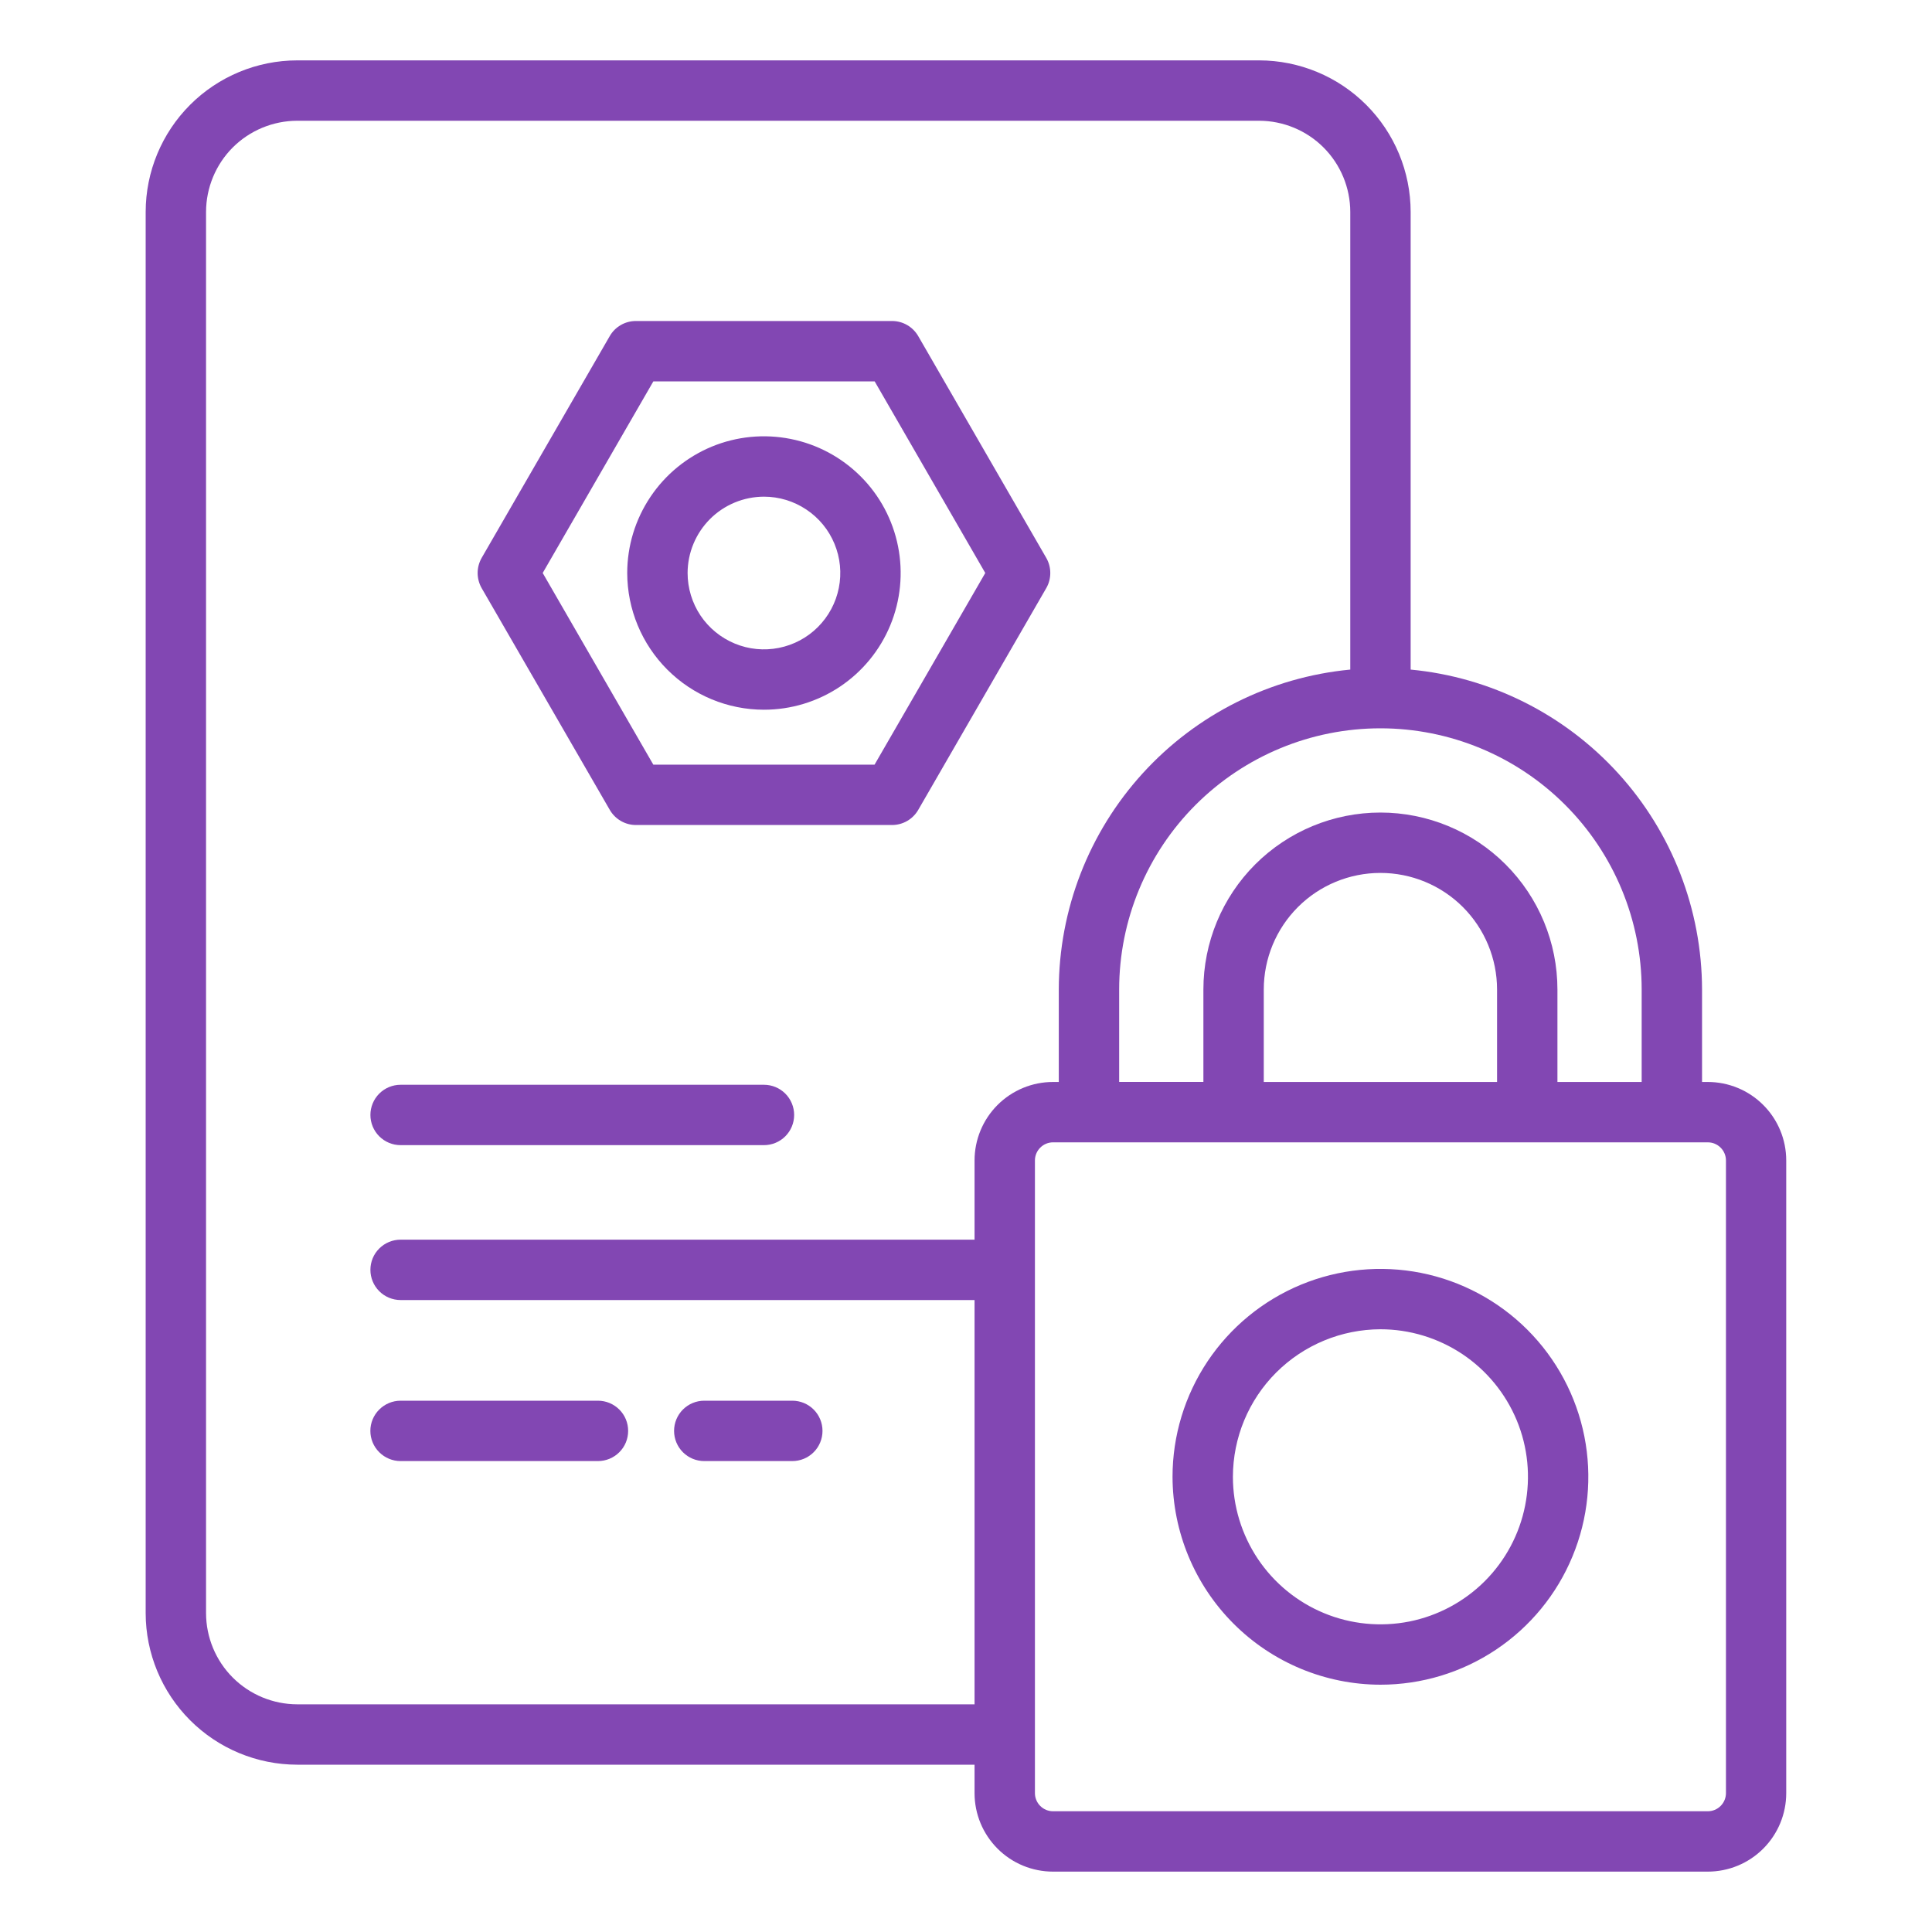
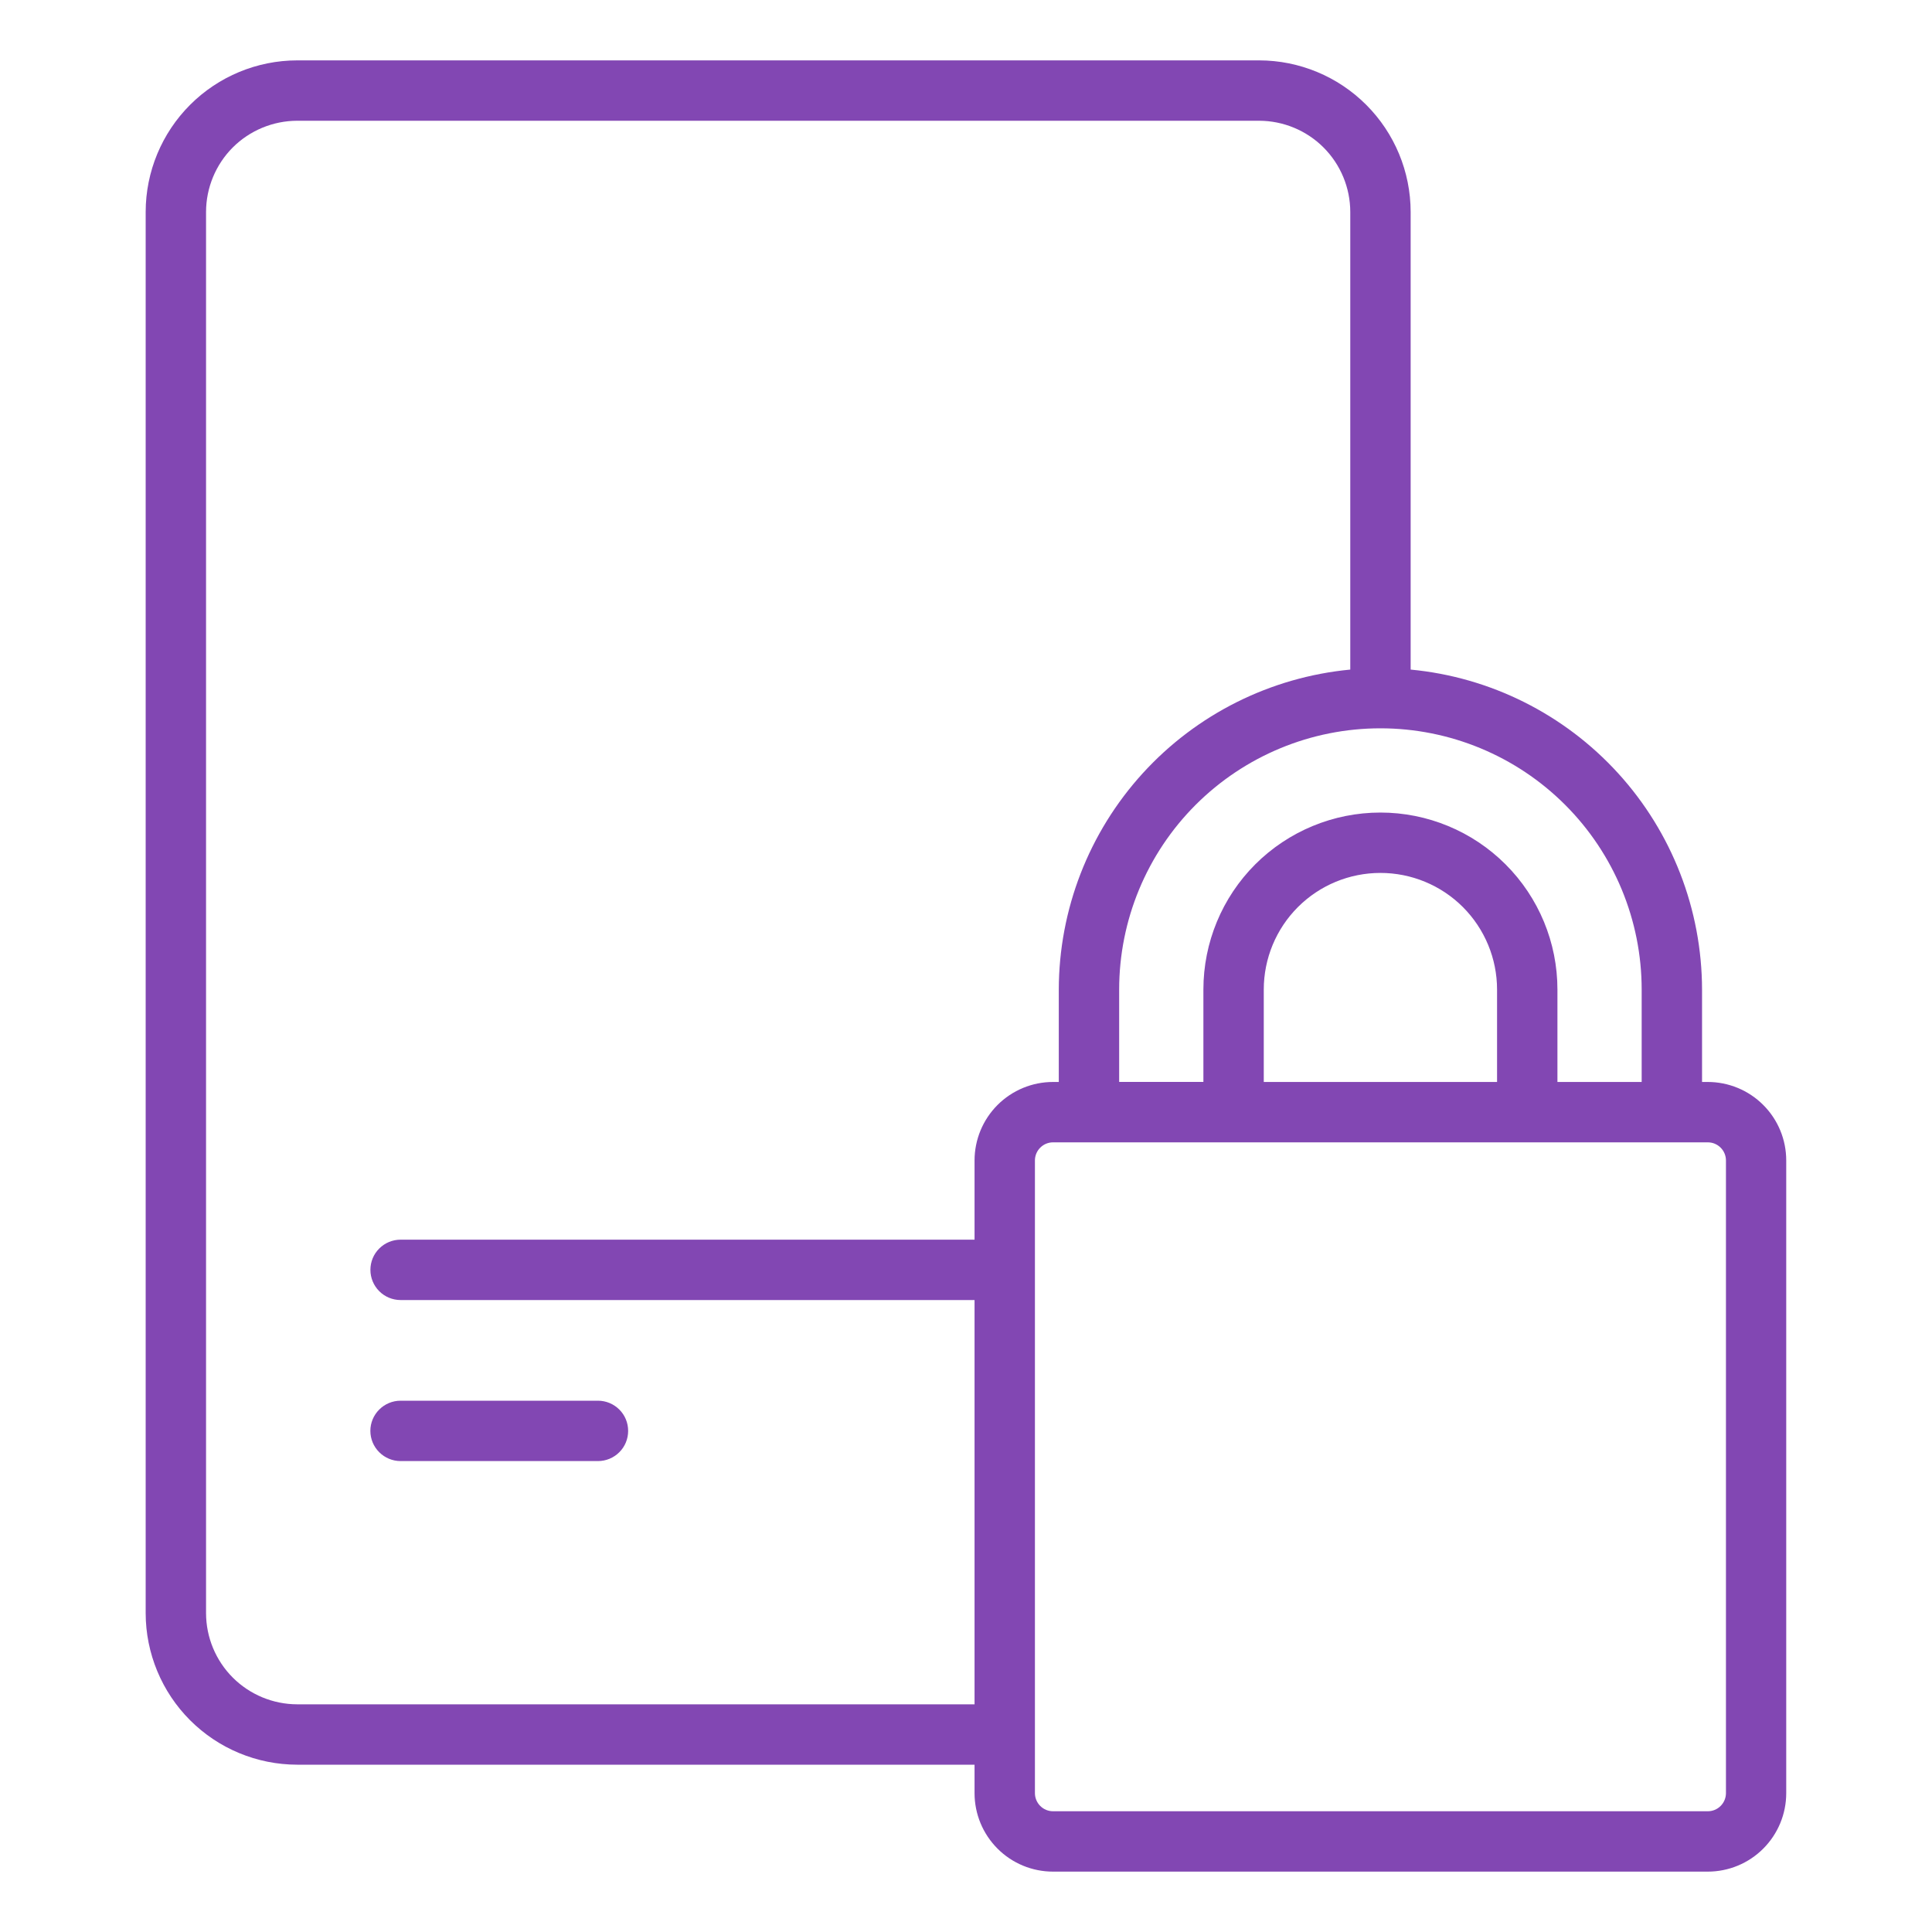
<svg xmlns="http://www.w3.org/2000/svg" width="40" height="40" viewBox="0 0 40 40" fill="none">
  <path d="M6.153 36.536H20.177V37.125C20.177 37.556 20.348 37.969 20.653 38.274C20.957 38.579 21.371 38.75 21.802 38.75H35.357C35.788 38.75 36.202 38.579 36.506 38.274C36.811 37.969 36.982 37.556 36.982 37.125V24.026C36.982 23.595 36.811 23.181 36.506 22.877C36.202 22.572 35.788 22.401 35.357 22.401H35.239V20.488C35.236 18.831 34.617 17.234 33.502 16.01C32.386 14.785 30.855 14.019 29.206 13.863V4.387C29.205 3.555 28.874 2.758 28.286 2.17C27.698 1.582 26.901 1.251 26.069 1.25H6.153C5.321 1.251 4.524 1.582 3.936 2.17C3.348 2.758 3.017 3.555 3.016 4.387V33.399C3.017 34.23 3.348 35.028 3.936 35.616C4.524 36.204 5.321 36.535 6.153 36.536ZM35.734 24.026V37.125C35.734 37.224 35.694 37.32 35.624 37.39C35.553 37.461 35.458 37.5 35.359 37.5H21.802C21.703 37.5 21.608 37.461 21.537 37.39C21.467 37.32 21.427 37.224 21.427 37.125V24.026C21.427 23.926 21.467 23.831 21.537 23.761C21.608 23.69 21.703 23.651 21.802 23.651H35.357C35.407 23.651 35.456 23.66 35.501 23.679C35.547 23.698 35.588 23.725 35.623 23.76C35.658 23.795 35.686 23.836 35.705 23.882C35.724 23.927 35.734 23.976 35.734 24.026ZM30.995 22.401H26.165V20.488C26.165 19.847 26.419 19.233 26.872 18.78C27.325 18.327 27.939 18.073 28.58 18.073C29.22 18.073 29.835 18.327 30.288 18.78C30.74 19.233 30.995 19.847 30.995 20.488V22.401ZM33.989 20.488V22.401H32.245V20.488C32.245 19.515 31.859 18.583 31.171 17.896C30.484 17.209 29.552 16.823 28.58 16.823C27.608 16.823 26.676 17.209 25.988 17.896C25.301 18.583 24.915 19.515 24.915 20.488V22.4H23.171V20.488C23.171 19.053 23.741 17.677 24.755 16.663C25.77 15.649 27.145 15.079 28.58 15.079C30.014 15.079 31.39 15.649 32.404 16.663C33.419 17.677 33.989 19.054 33.989 20.488ZM4.266 4.387C4.267 3.887 4.466 3.407 4.819 3.053C5.173 2.7 5.653 2.501 6.153 2.5H26.069C26.569 2.501 27.049 2.7 27.402 3.053C27.756 3.407 27.955 3.887 27.956 4.387V13.863C26.306 14.02 24.774 14.786 23.659 16.01C22.543 17.235 21.924 18.831 21.921 20.488V22.401H21.802C21.371 22.401 20.958 22.572 20.653 22.877C20.349 23.181 20.177 23.595 20.177 24.026V25.666H8.294C8.128 25.666 7.969 25.732 7.852 25.849C7.734 25.966 7.669 26.125 7.669 26.291C7.669 26.456 7.734 26.615 7.852 26.733C7.969 26.85 8.128 26.916 8.294 26.916H20.177V35.286H6.153C5.653 35.285 5.173 35.086 4.819 34.732C4.466 34.379 4.267 33.899 4.266 33.399V4.387Z" fill="#8247B3" />
-   <path d="M12.625 16.768C12.68 16.863 12.759 16.942 12.854 16.997C12.949 17.052 13.056 17.081 13.166 17.081H18.469C18.579 17.081 18.687 17.052 18.782 16.997C18.877 16.942 18.956 16.863 19.011 16.768L21.662 12.176C21.717 12.081 21.745 11.973 21.745 11.863C21.745 11.754 21.717 11.646 21.662 11.551L19.011 6.959C18.956 6.864 18.877 6.785 18.782 6.73C18.687 6.675 18.579 6.646 18.469 6.646H13.165C13.055 6.646 12.947 6.675 12.852 6.73C12.757 6.785 12.678 6.864 12.624 6.959L9.972 11.551C9.918 11.646 9.889 11.754 9.889 11.863C9.889 11.973 9.918 12.081 9.972 12.176L12.625 16.768ZM13.527 7.896H18.109L20.399 11.863L18.107 15.831H13.526L11.236 11.863L13.527 7.896Z" fill="#8247B3" />
-   <path d="M15.817 14.694C16.377 14.694 16.924 14.528 17.39 14.217C17.855 13.906 18.218 13.464 18.432 12.947C18.646 12.43 18.702 11.861 18.593 11.312C18.484 10.763 18.215 10.258 17.819 9.863C17.423 9.467 16.919 9.197 16.37 9.088C15.82 8.978 15.251 9.034 14.734 9.248C14.217 9.463 13.775 9.825 13.464 10.291C13.153 10.756 12.986 11.303 12.986 11.863C12.987 12.614 13.286 13.333 13.816 13.864C14.347 14.395 15.066 14.694 15.817 14.694ZM15.817 10.283C16.13 10.283 16.435 10.376 16.695 10.55C16.955 10.723 17.158 10.97 17.277 11.259C17.397 11.548 17.428 11.866 17.367 12.172C17.306 12.479 17.155 12.761 16.934 12.982C16.713 13.203 16.432 13.353 16.125 13.414C15.818 13.475 15.501 13.444 15.212 13.324C14.923 13.204 14.676 13.002 14.502 12.742C14.329 12.482 14.236 12.176 14.236 11.863C14.237 11.444 14.404 11.043 14.7 10.746C14.996 10.45 15.398 10.284 15.817 10.283Z" fill="#8247B3" />
-   <path d="M8.294 23.709H15.817C15.983 23.709 16.142 23.643 16.259 23.526C16.376 23.409 16.442 23.25 16.442 23.084C16.442 22.918 16.376 22.759 16.259 22.642C16.142 22.525 15.983 22.459 15.817 22.459H8.294C8.128 22.459 7.969 22.525 7.852 22.642C7.735 22.759 7.669 22.918 7.669 23.084C7.669 23.25 7.735 23.409 7.852 23.526C7.969 23.643 8.128 23.709 8.294 23.709Z" fill="#8247B3" />
  <path d="M8.293 30.25H12.38C12.546 30.25 12.705 30.184 12.822 30.067C12.94 29.95 13.005 29.791 13.005 29.625C13.005 29.459 12.94 29.3 12.822 29.183C12.705 29.066 12.546 29 12.38 29H8.293C8.128 29 7.969 29.066 7.852 29.183C7.734 29.3 7.668 29.459 7.668 29.625C7.668 29.791 7.734 29.95 7.852 30.067C7.969 30.184 8.128 30.25 8.293 30.25Z" fill="#8247B3" />
-   <path d="M14.581 30.25H16.404C16.57 30.25 16.729 30.184 16.846 30.067C16.963 29.95 17.029 29.791 17.029 29.625C17.029 29.459 16.963 29.3 16.846 29.183C16.729 29.066 16.57 29 16.404 29H14.581C14.415 29 14.256 29.066 14.139 29.183C14.022 29.3 13.956 29.459 13.956 29.625C13.956 29.791 14.022 29.95 14.139 30.067C14.256 30.184 14.415 30.25 14.581 30.25Z" fill="#8247B3" />
-   <path d="M28.581 34.88C29.432 34.88 30.264 34.628 30.972 34.155C31.68 33.682 32.232 33.01 32.557 32.223C32.883 31.437 32.968 30.571 32.802 29.736C32.636 28.901 32.226 28.134 31.624 27.532C31.022 26.93 30.256 26.52 29.421 26.354C28.585 26.188 27.72 26.273 26.933 26.599C26.147 26.925 25.475 27.477 25.002 28.184C24.529 28.892 24.276 29.724 24.276 30.576C24.279 31.717 24.733 32.81 25.54 33.617C26.346 34.424 27.44 34.878 28.581 34.88ZM28.581 27.521C29.185 27.521 29.775 27.701 30.278 28.036C30.78 28.372 31.171 28.849 31.403 29.407C31.634 29.965 31.694 30.579 31.576 31.172C31.459 31.764 31.168 32.309 30.741 32.736C30.313 33.163 29.769 33.454 29.177 33.572C28.584 33.689 27.97 33.629 27.412 33.398C26.854 33.167 26.377 32.775 26.041 32.273C25.706 31.77 25.526 31.18 25.526 30.576C25.527 29.766 25.849 28.99 26.422 28.417C26.995 27.845 27.771 27.523 28.581 27.521Z" fill="#8247B3" />
</svg>